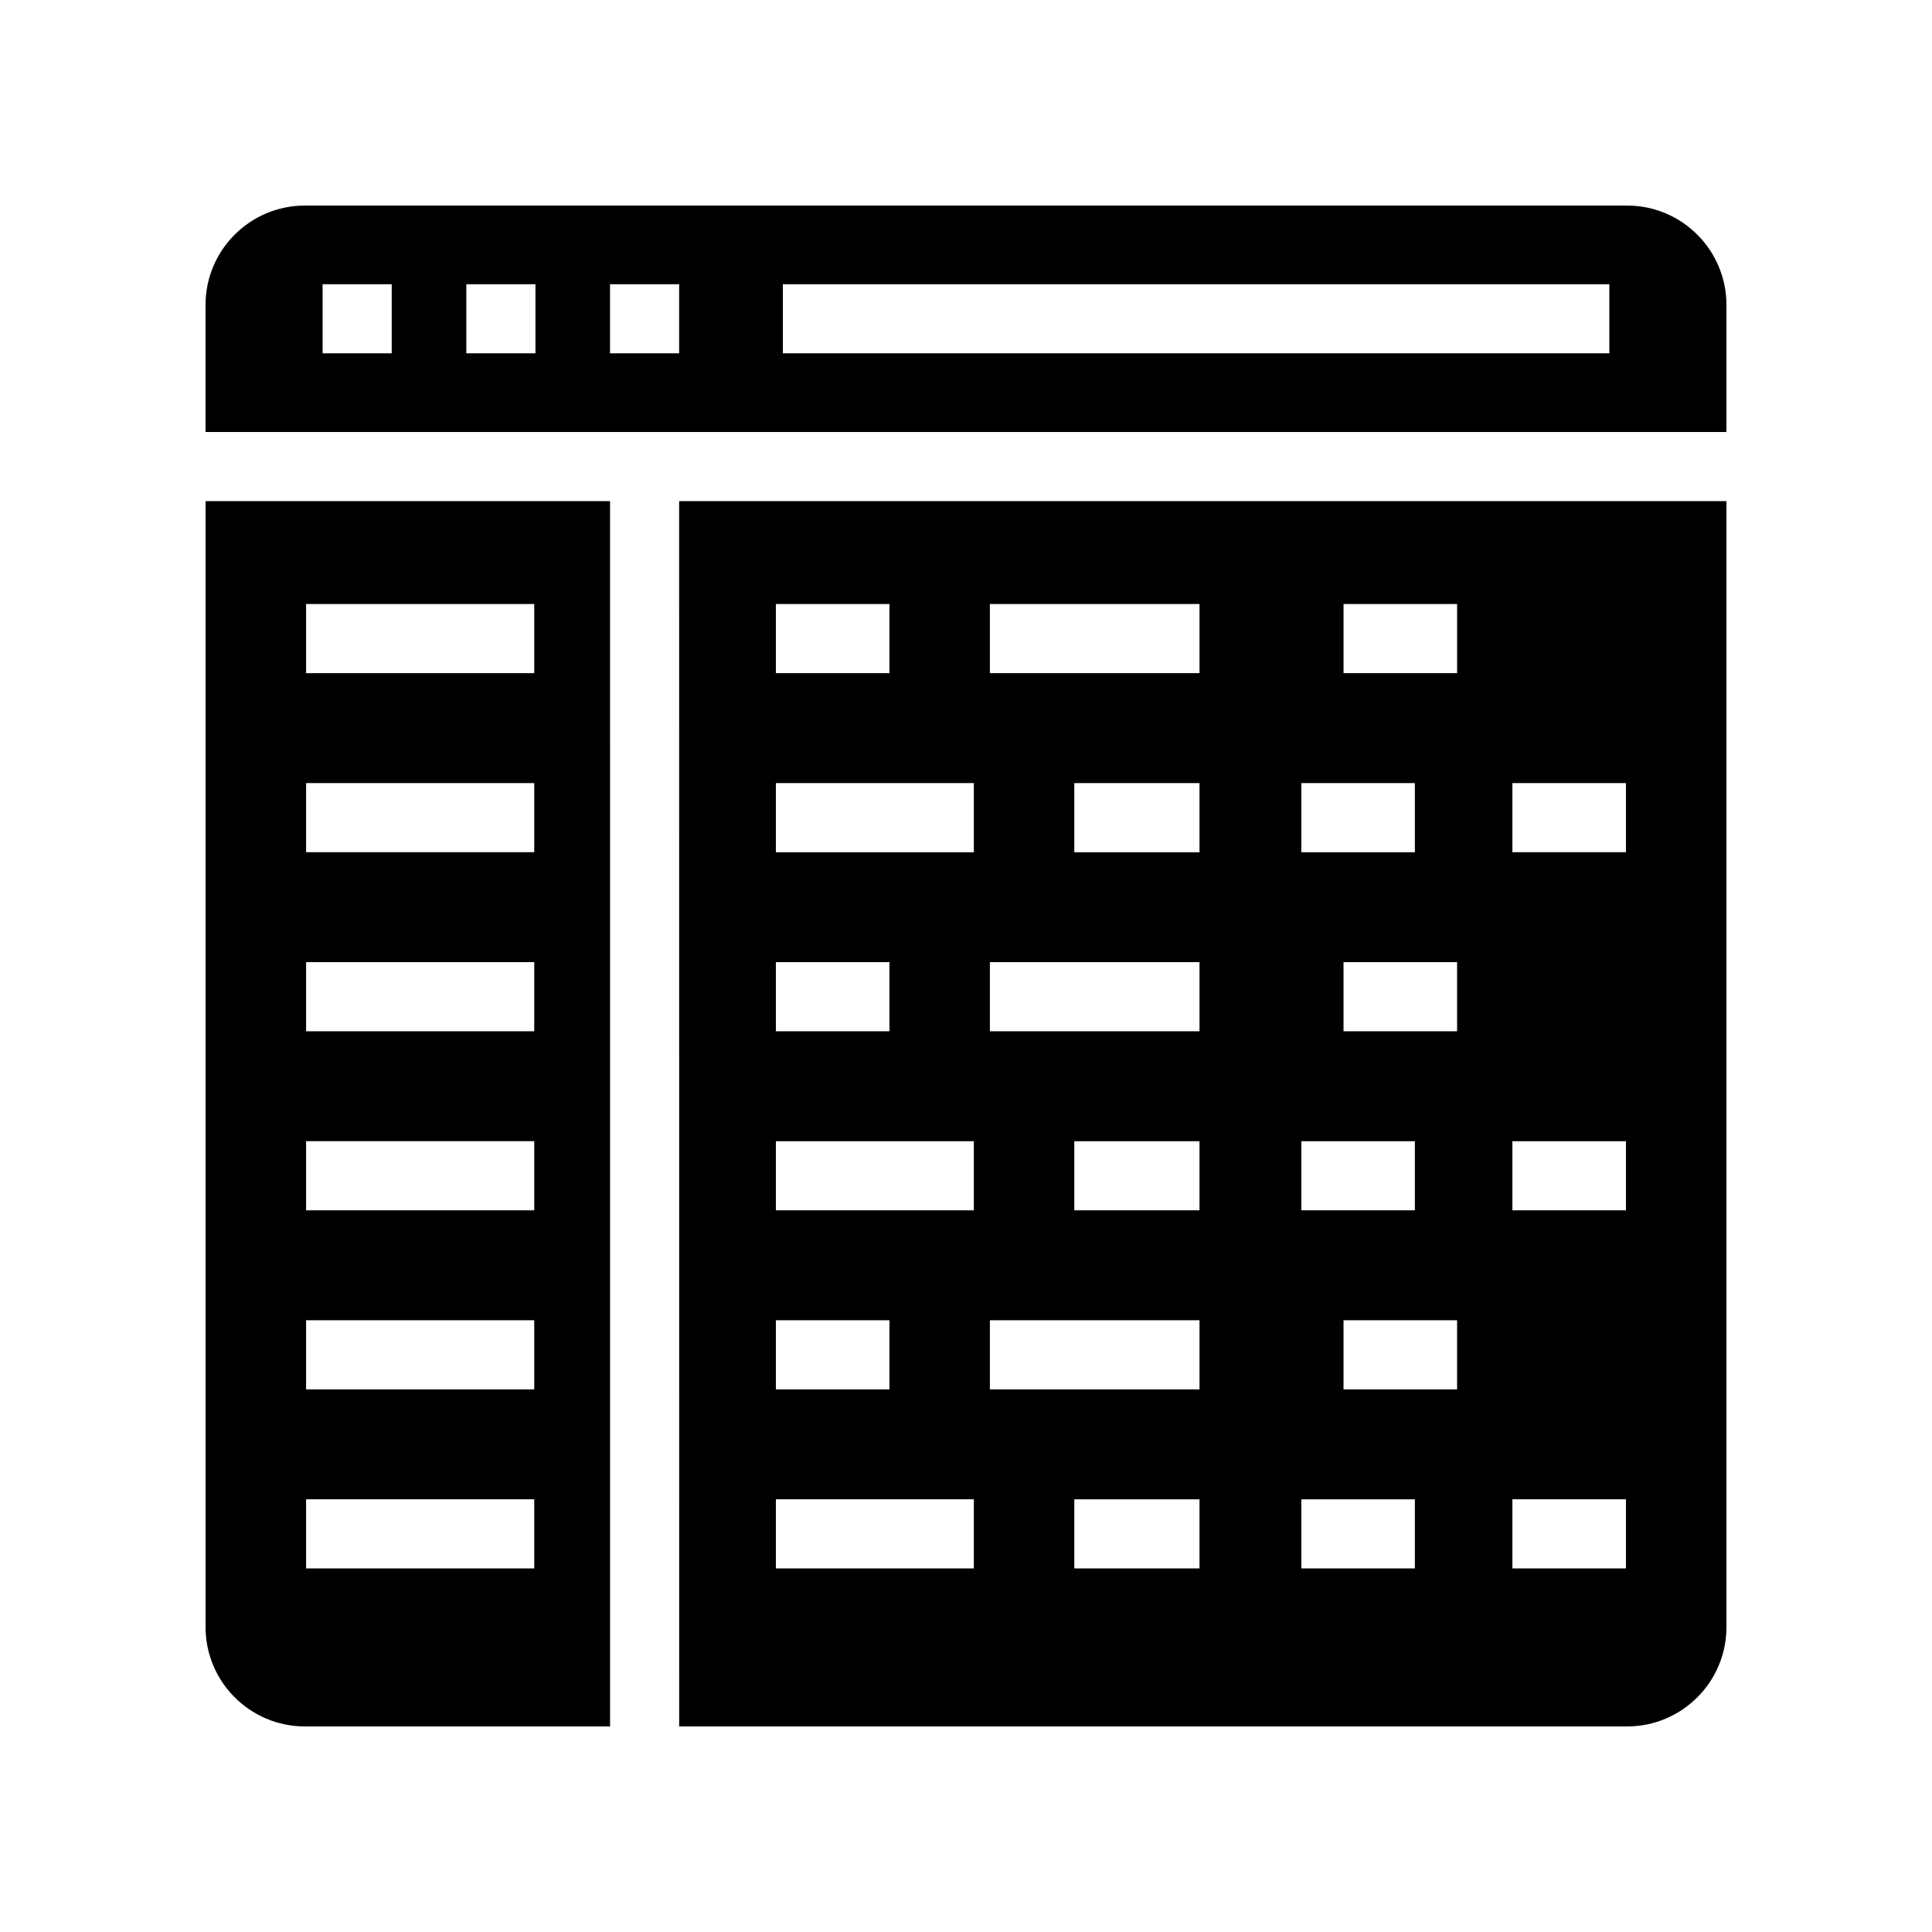
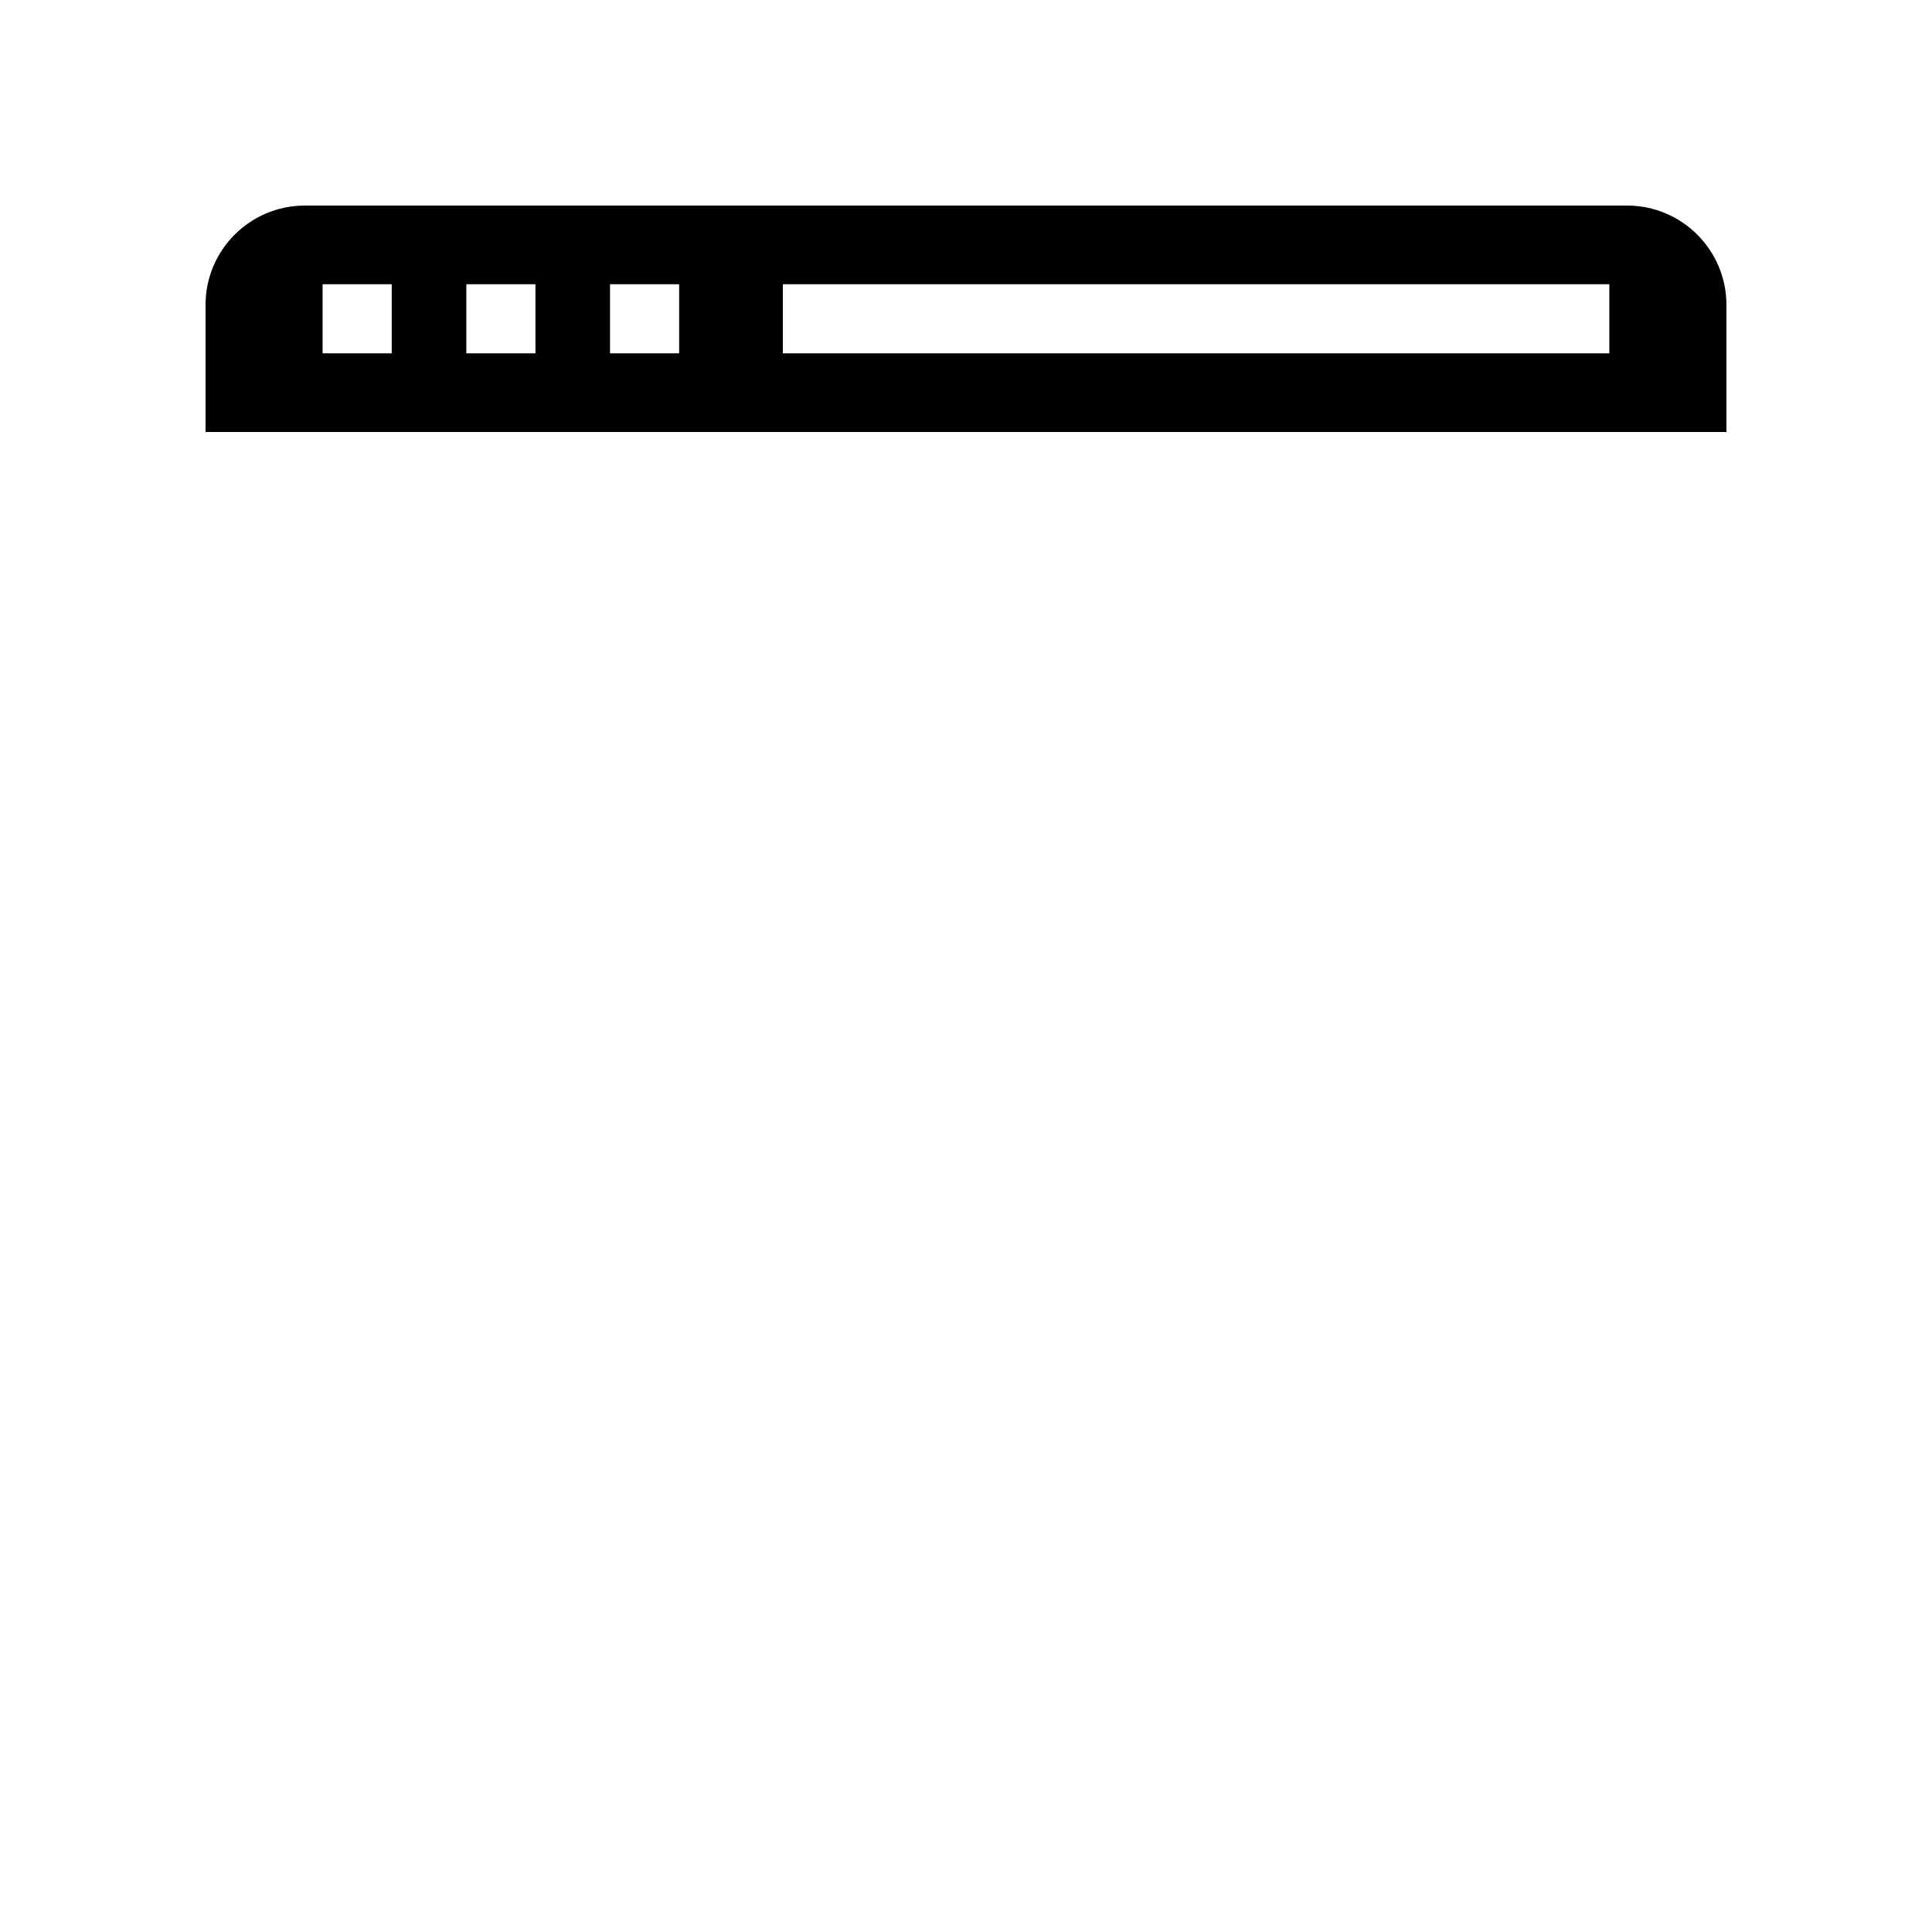
<svg xmlns="http://www.w3.org/2000/svg" fill="#000000" width="800px" height="800px" version="1.1" viewBox="144 144 512 512">
  <g>
-     <path d="m198.48 575.22c0 14.5 11.797 26.301 26.309 26.301h80.887l-0.004-324.72h-107.19zm26.637-271.15h60.461v18.32h-60.461zm0 47.457h60.461v18.32h-60.461zm0 47.449h60.461v18.32h-60.461zm0 47.453h60.461v18.32h-60.461zm0 47.449h60.461v18.32h-60.461zm0 47.453h60.461v18.32h-60.461z" />
    <path d="m575.22 198.48h-350.44c-14.512 0-26.309 11.797-26.309 26.309v33.699h403.05v-33.699c0-14.512-11.801-26.309-26.301-26.309zm-327.41 39.16h-18.32v-18.32h18.32zm38.09 0h-18.32v-18.32h18.32zm38.082 0h-18.32v-18.32h18.32zm246.51 0h-219.03v-18.32h219.03z" />
-     <path d="m323.99 601.52h251.23c14.5 0 26.301-11.801 26.301-26.301v-298.42h-277.54zm137.89-41.867h-33.18v-18.32h33.18zm0-94.902h-33.18v-18.32h33.18zm0-94.902h-33.18v-18.32h33.18zm68.262 142.35h-30.094v-18.32h30.094zm0-94.902h-30.094v-18.32h30.094zm14.656-65.77h30.094v18.32h-30.094zm0 94.902h30.094v18.32h-30.094zm0 94.902h30.094v18.32h-30.094zm-44.746-237.26h30.094v18.32h-30.094zm-11.191 47.457h30.094v18.32h-30.094zm0 94.902h30.094v18.32h-30.094zm0 94.902h30.094v18.32h-30.094zm-82.531-237.26h55.551v18.32h-55.551zm0 94.906h55.551v18.32h-55.551zm0 94.902h55.551v18.32h-55.551zm-56.715-189.81h30.094v18.32h-30.094zm0 47.457h52.465v18.32h-52.465zm0 47.449h30.094v18.32h-30.094zm0 47.453h52.465v18.32h-52.465zm0 47.449h30.094v18.32h-30.094zm0 47.453h52.465v18.32h-52.465z" />
  </g>
</svg>